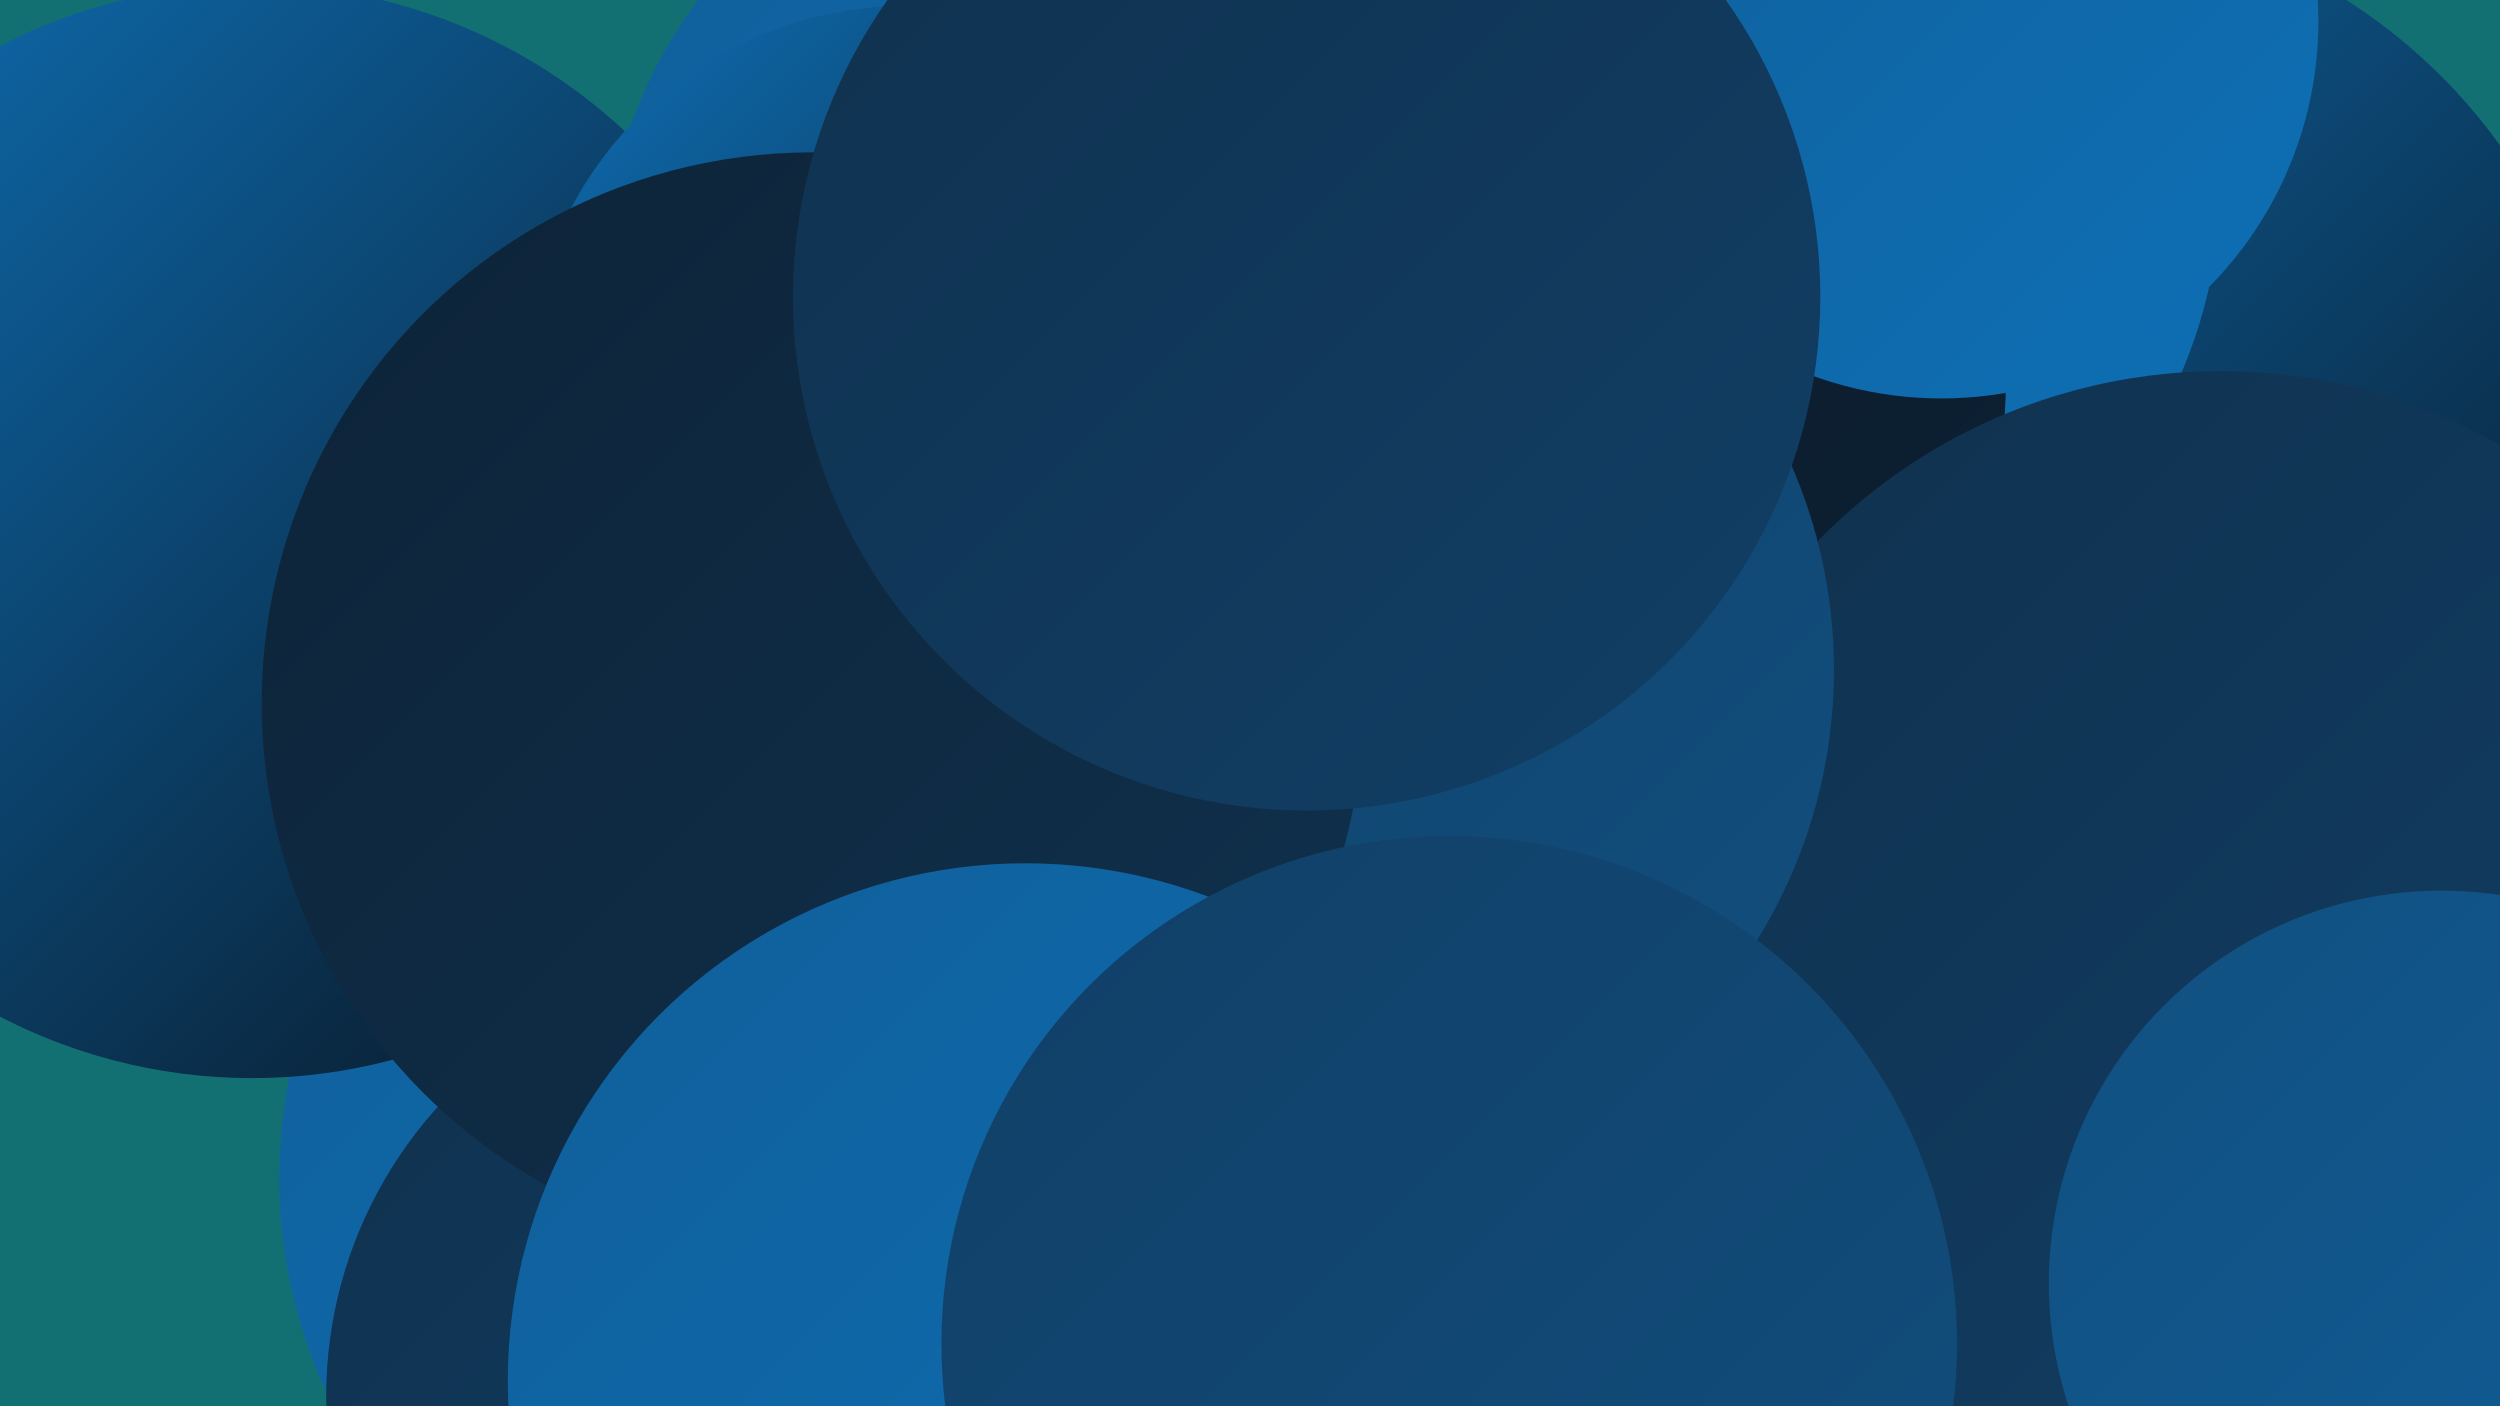
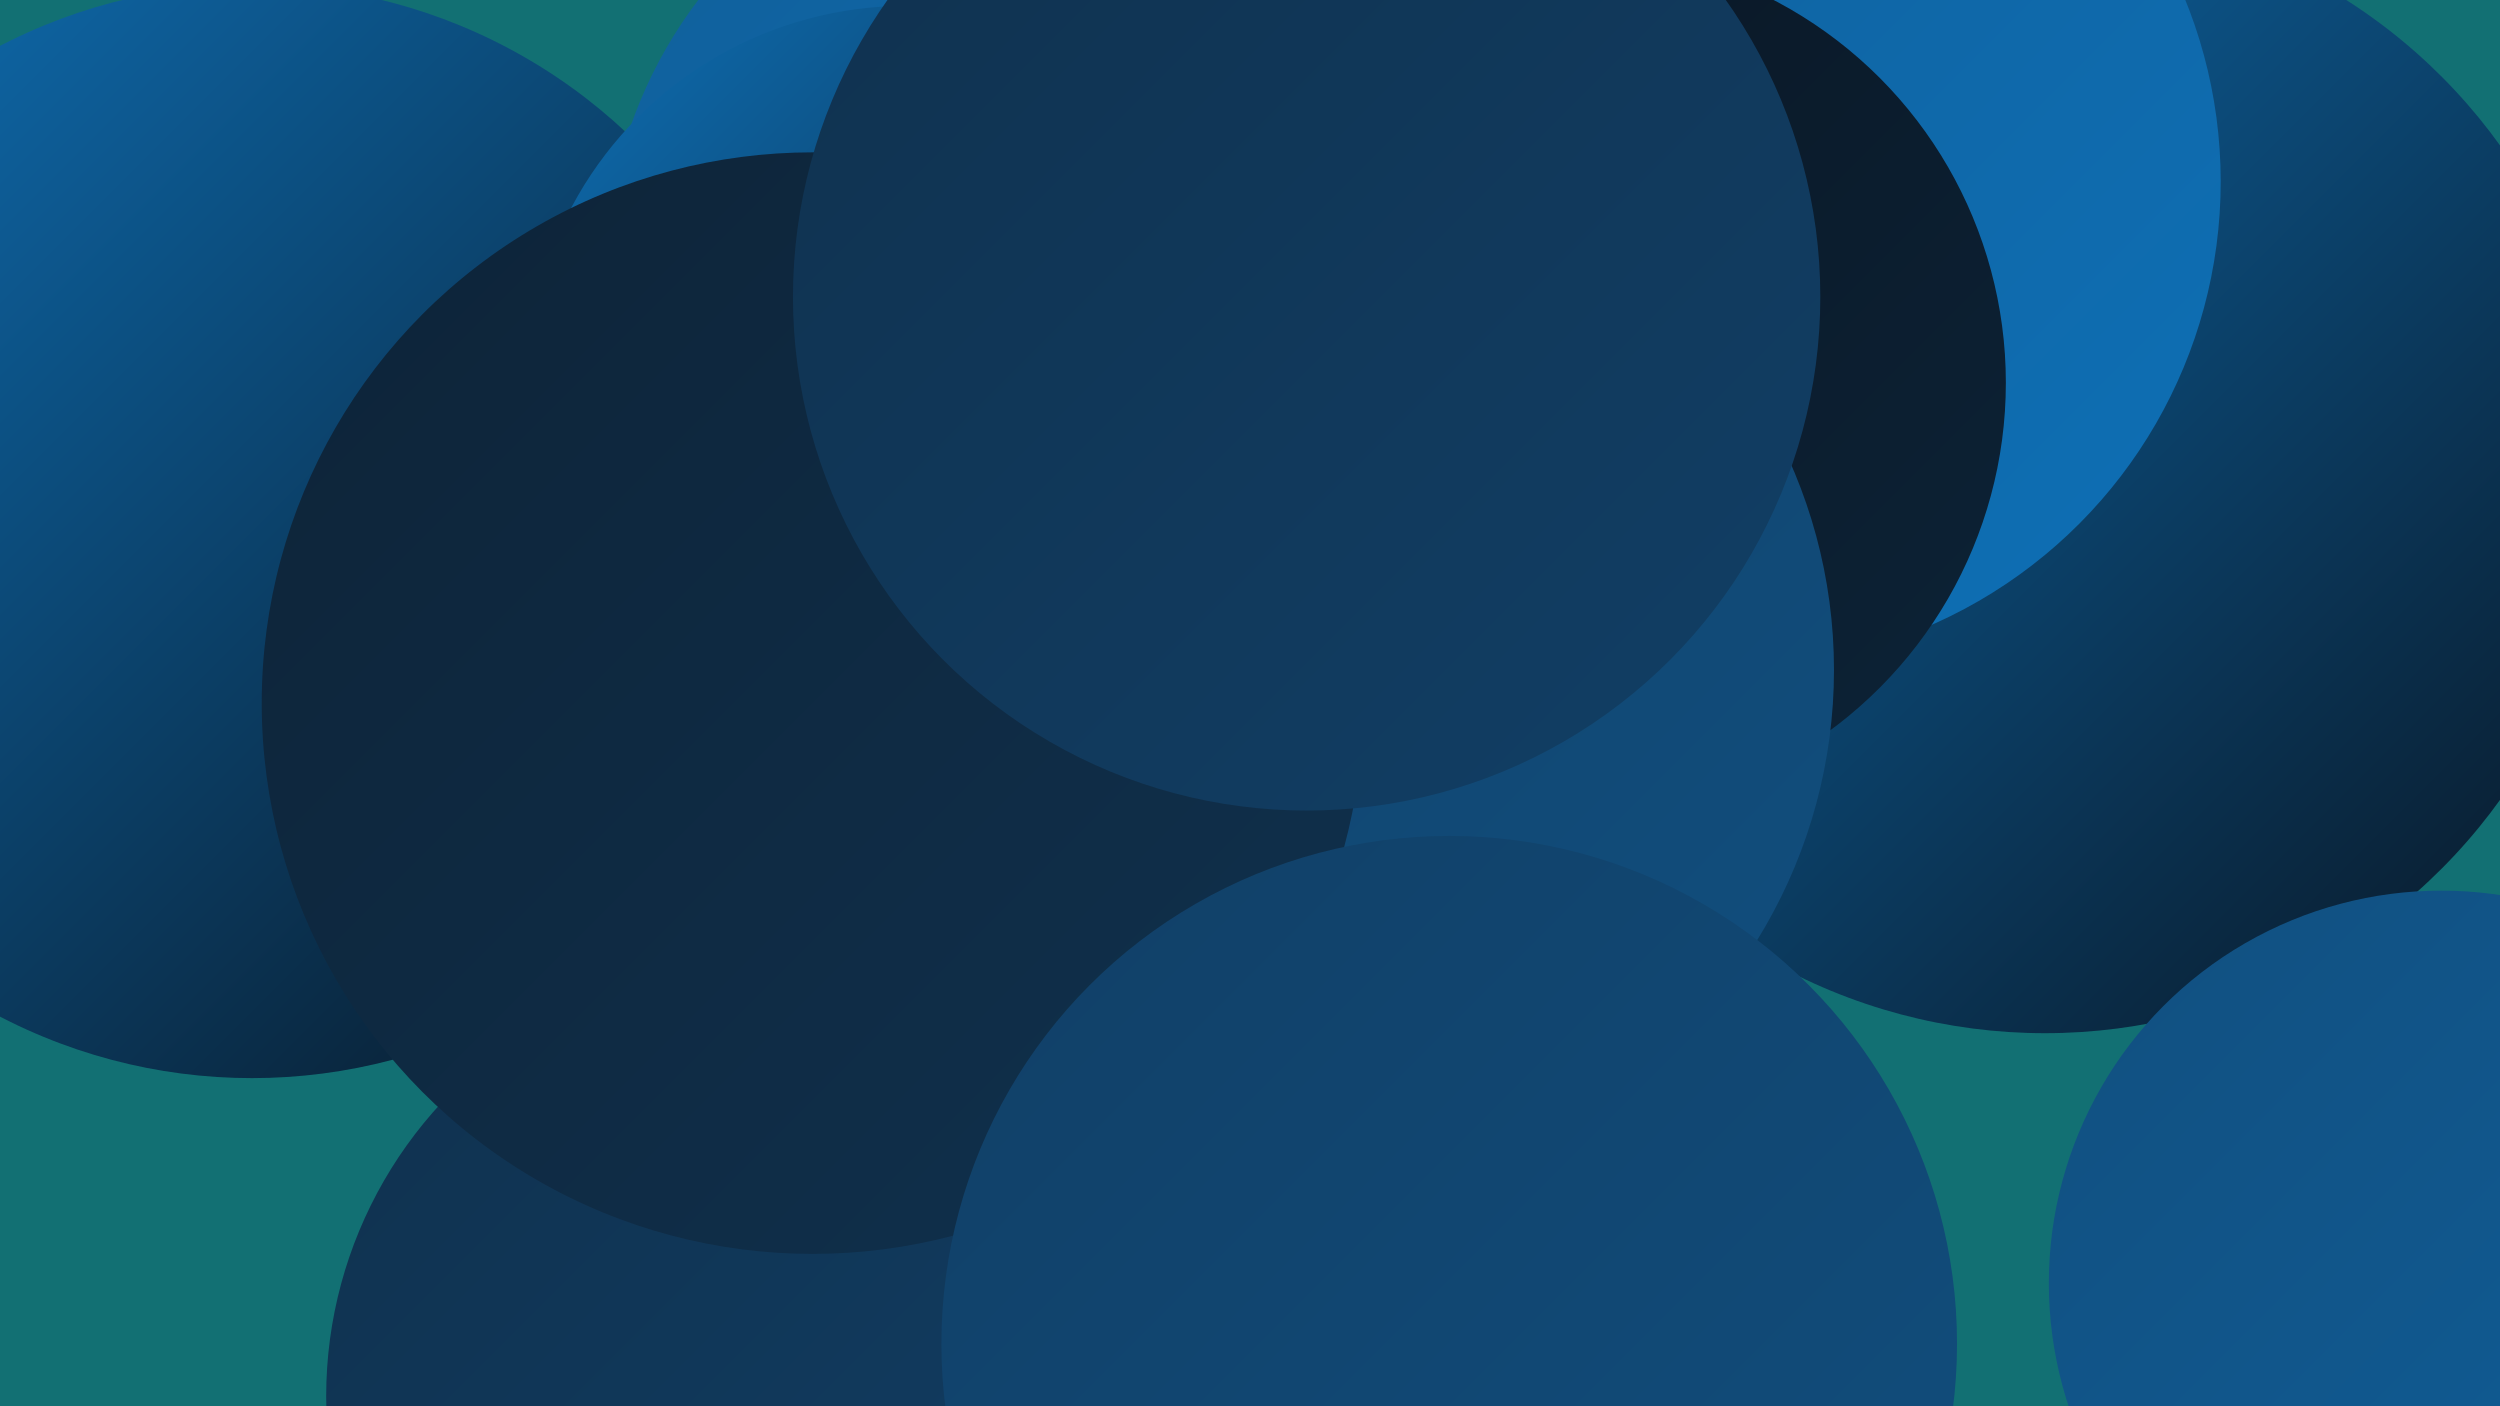
<svg xmlns="http://www.w3.org/2000/svg" width="1280" height="720">
  <defs>
    <linearGradient id="grad0" x1="0%" y1="0%" x2="100%" y2="100%">
      <stop offset="0%" style="stop-color:#091522;stop-opacity:1" />
      <stop offset="100%" style="stop-color:#0d2337;stop-opacity:1" />
    </linearGradient>
    <linearGradient id="grad1" x1="0%" y1="0%" x2="100%" y2="100%">
      <stop offset="0%" style="stop-color:#0d2337;stop-opacity:1" />
      <stop offset="100%" style="stop-color:#10314e;stop-opacity:1" />
    </linearGradient>
    <linearGradient id="grad2" x1="0%" y1="0%" x2="100%" y2="100%">
      <stop offset="0%" style="stop-color:#10314e;stop-opacity:1" />
      <stop offset="100%" style="stop-color:#113f66;stop-opacity:1" />
    </linearGradient>
    <linearGradient id="grad3" x1="0%" y1="0%" x2="100%" y2="100%">
      <stop offset="0%" style="stop-color:#113f66;stop-opacity:1" />
      <stop offset="100%" style="stop-color:#114f7f;stop-opacity:1" />
    </linearGradient>
    <linearGradient id="grad4" x1="0%" y1="0%" x2="100%" y2="100%">
      <stop offset="0%" style="stop-color:#114f7f;stop-opacity:1" />
      <stop offset="100%" style="stop-color:#105f9a;stop-opacity:1" />
    </linearGradient>
    <linearGradient id="grad5" x1="0%" y1="0%" x2="100%" y2="100%">
      <stop offset="0%" style="stop-color:#105f9a;stop-opacity:1" />
      <stop offset="100%" style="stop-color:#0e70b6;stop-opacity:1" />
    </linearGradient>
    <linearGradient id="grad6" x1="0%" y1="0%" x2="100%" y2="100%">
      <stop offset="0%" style="stop-color:#0e70b6;stop-opacity:1" />
      <stop offset="100%" style="stop-color:#091522;stop-opacity:1" />
    </linearGradient>
  </defs>
  <rect width="1280" height="720" fill="#127073" />
-   <circle cx="863" cy="547" r="274" fill="url(#grad3)" />
  <circle cx="583" cy="668" r="212" fill="url(#grad5)" />
  <circle cx="584" cy="371" r="276" fill="url(#grad5)" />
  <circle cx="1047" cy="242" r="287" fill="url(#grad6)" />
-   <circle cx="405" cy="603" r="262" fill="url(#grad5)" />
  <circle cx="129" cy="272" r="280" fill="url(#grad6)" />
  <circle cx="889" cy="93" r="248" fill="url(#grad5)" />
  <circle cx="388" cy="715" r="221" fill="url(#grad2)" />
  <circle cx="806" cy="196" r="221" fill="url(#grad0)" />
-   <circle cx="1137" cy="478" r="288" fill="url(#grad2)" />
  <circle cx="543" cy="141" r="233" fill="url(#grad5)" />
  <circle cx="464" cy="197" r="194" fill="url(#grad6)" />
-   <circle cx="994" cy="11" r="193" fill="url(#grad5)" />
  <circle cx="754" cy="670" r="191" fill="url(#grad4)" />
  <circle cx="676" cy="343" r="263" fill="url(#grad3)" />
  <circle cx="416" cy="360" r="282" fill="url(#grad1)" />
-   <circle cx="525" cy="707" r="265" fill="url(#grad5)" />
  <circle cx="1250" cy="657" r="201" fill="url(#grad4)" />
  <circle cx="669" cy="152" r="263" fill="url(#grad2)" />
  <circle cx="742" cy="688" r="260" fill="url(#grad3)" />
</svg>